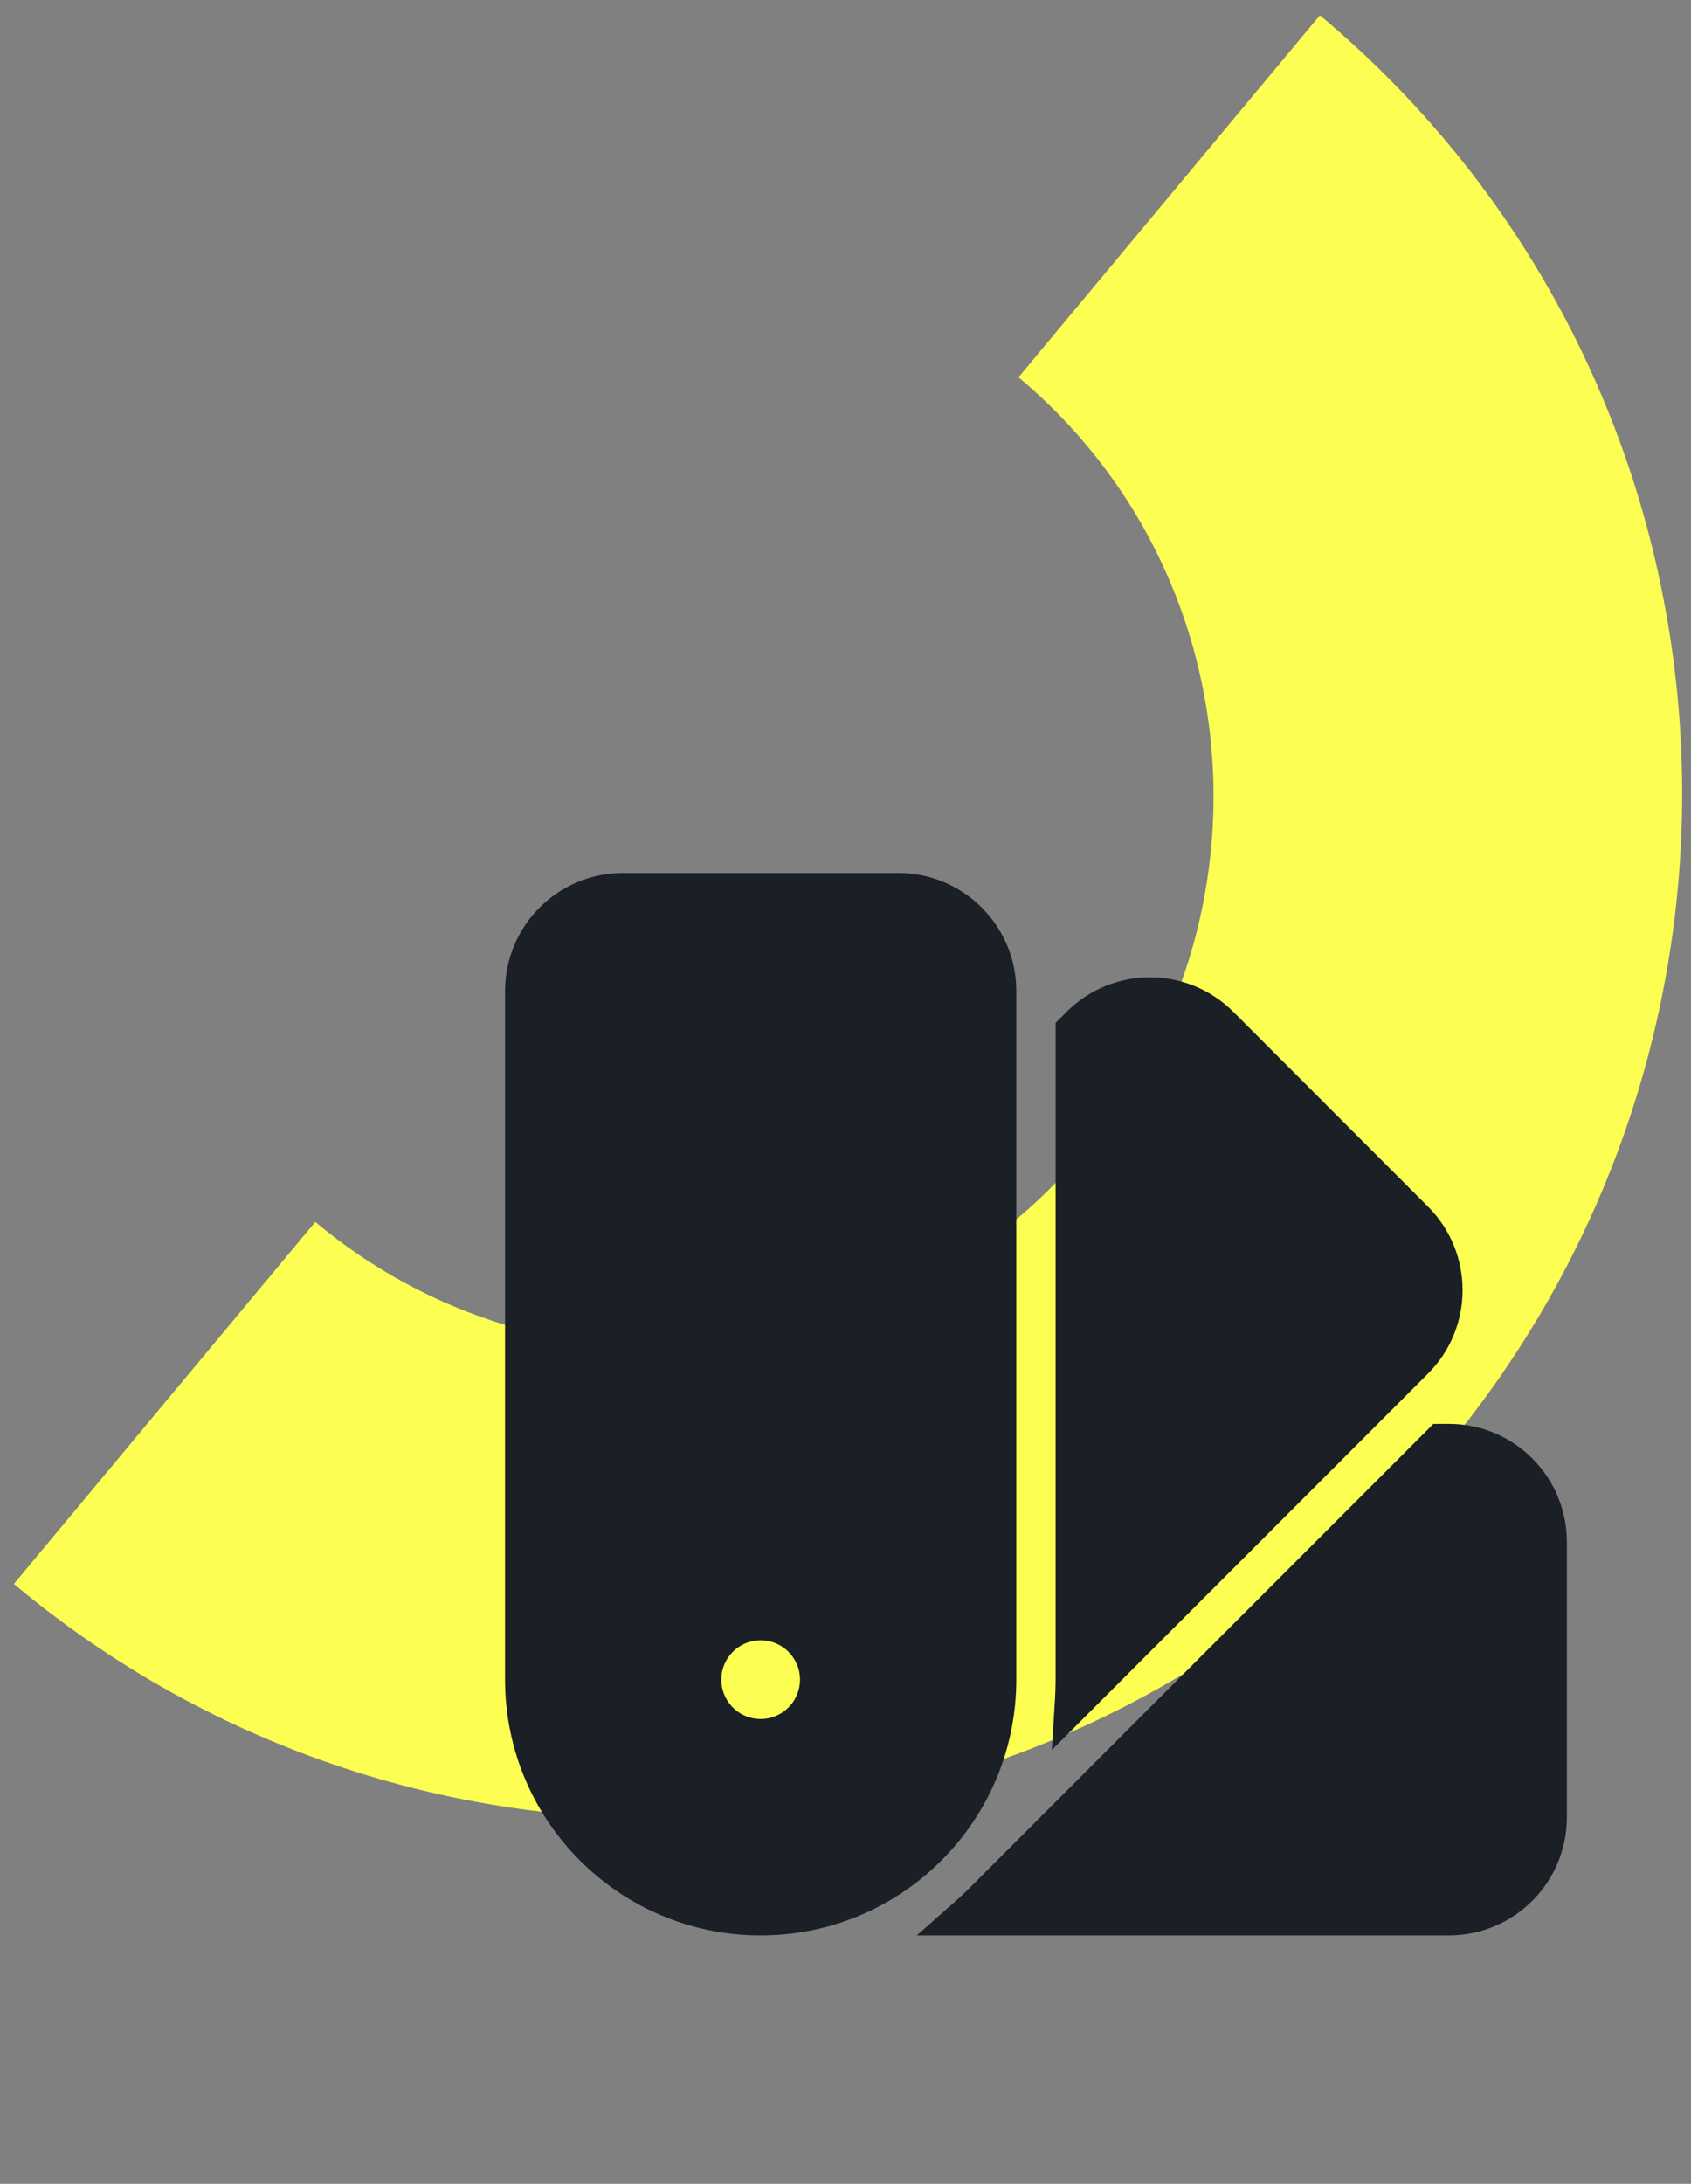
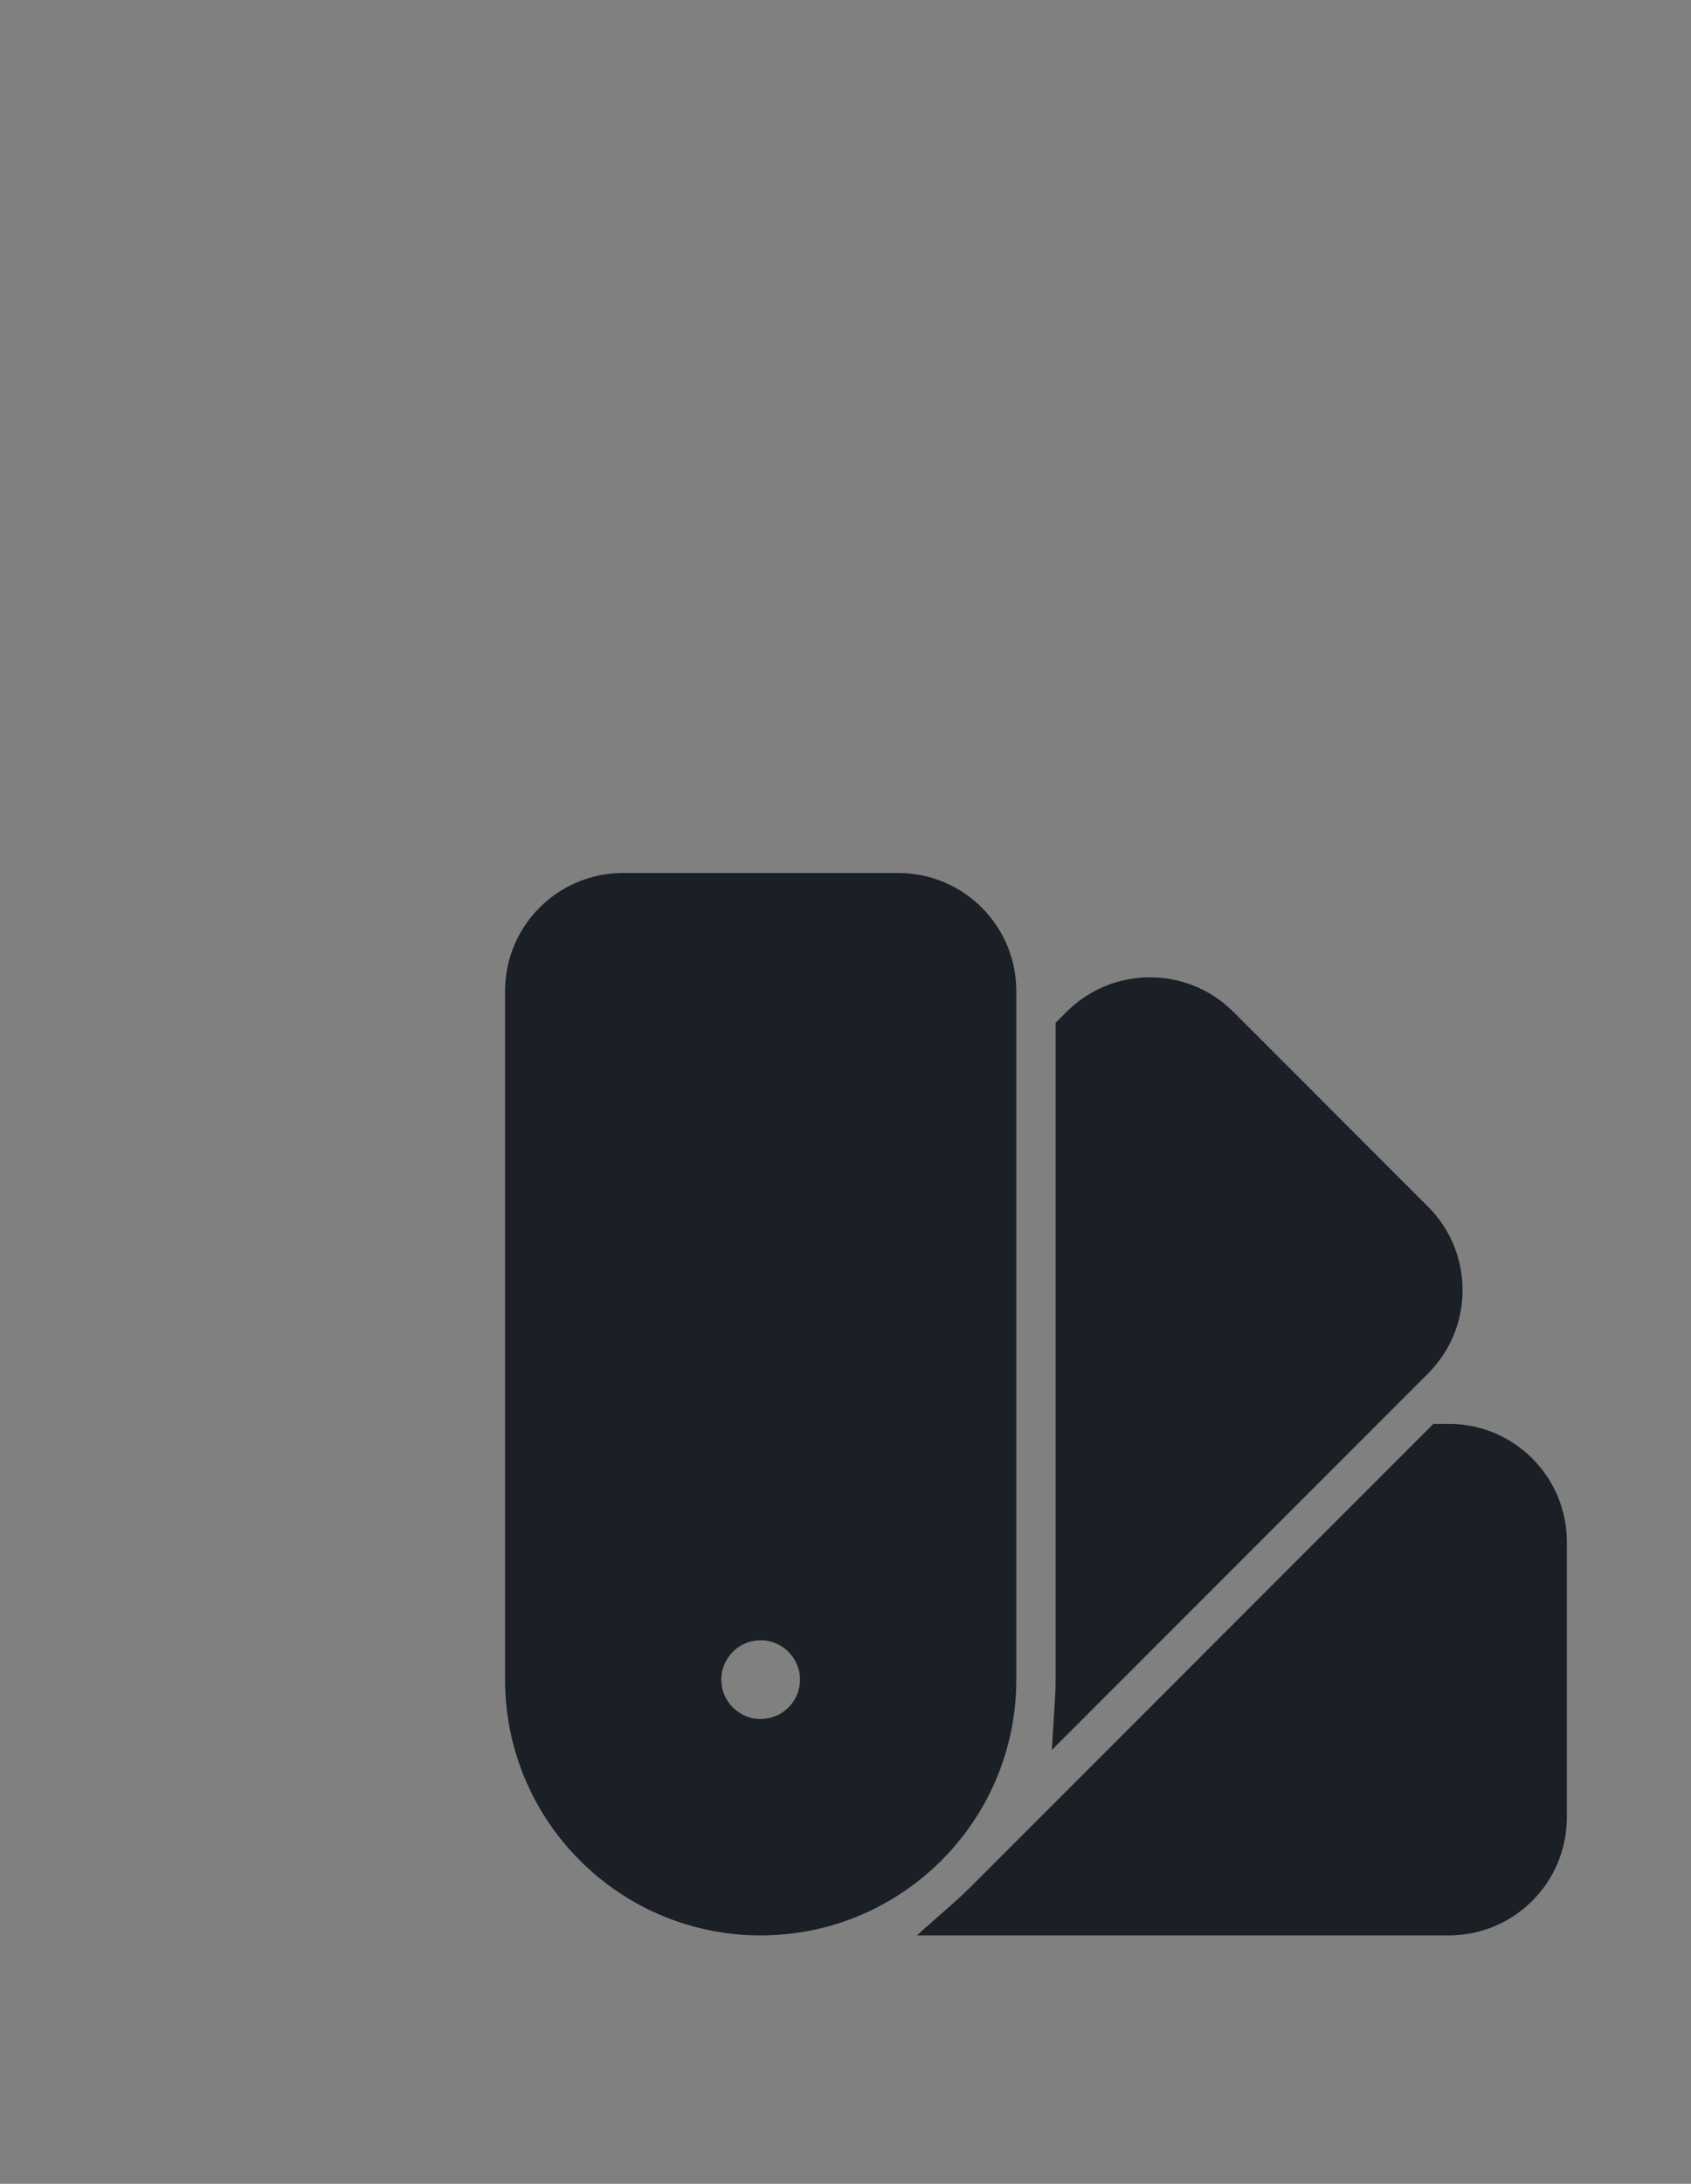
<svg xmlns="http://www.w3.org/2000/svg" width="86" height="111" viewBox="0 0 86 111" fill="none">
  <rect x="0" y="0" width="86" height="111" fill="#808080" stroke="none" />
-   <path fill-rule="evenodd" clip-rule="evenodd" d="M0.706 80.509C0.707 80.51 0.708 80.51 0.708 80.511C22.541 98.771 55.109 95.725 73.451 73.707C91.792 51.69 88.962 19.039 67.129 0.779C67.129 0.778 67.128 0.778 67.127 0.777L51.799 19.176C63.555 29.009 65.079 46.59 55.203 58.445C45.327 70.301 27.791 71.941 16.034 62.109L0.706 80.509Z" fill="#FCFF51" />
  <path d="M48.938 96.998L47.949 97.873H49.27H73.686C76.723 97.873 79.186 95.411 79.186 92.373V78.373C79.186 75.335 76.723 72.873 73.686 72.873H73.313H73.106L72.96 73.019L49.646 96.333C49.415 96.564 49.179 96.785 48.938 96.998ZM54.155 86.344L54.074 87.662L55.008 86.728L72.272 69.463C74.42 67.315 74.42 63.833 72.272 61.685L62.373 51.785C60.225 49.638 56.743 49.638 54.595 51.785L54.332 52.049L54.185 52.195V52.402V85.373C54.185 85.699 54.175 86.023 54.155 86.344ZM31.686 44.873C28.648 44.873 26.186 47.336 26.186 50.373V85.373C26.186 92.277 31.782 97.873 38.685 97.873C45.589 97.873 51.186 92.277 51.186 85.373V50.373C51.186 47.336 48.723 44.873 45.685 44.873H31.686ZM41.185 85.373C41.185 86.754 40.066 87.873 38.685 87.873C37.305 87.873 36.185 86.754 36.185 85.373C36.185 83.992 37.305 82.873 38.685 82.873C40.066 82.873 41.185 83.992 41.185 85.373Z" fill="#1B1F26" stroke="#1B1F26" />
</svg>